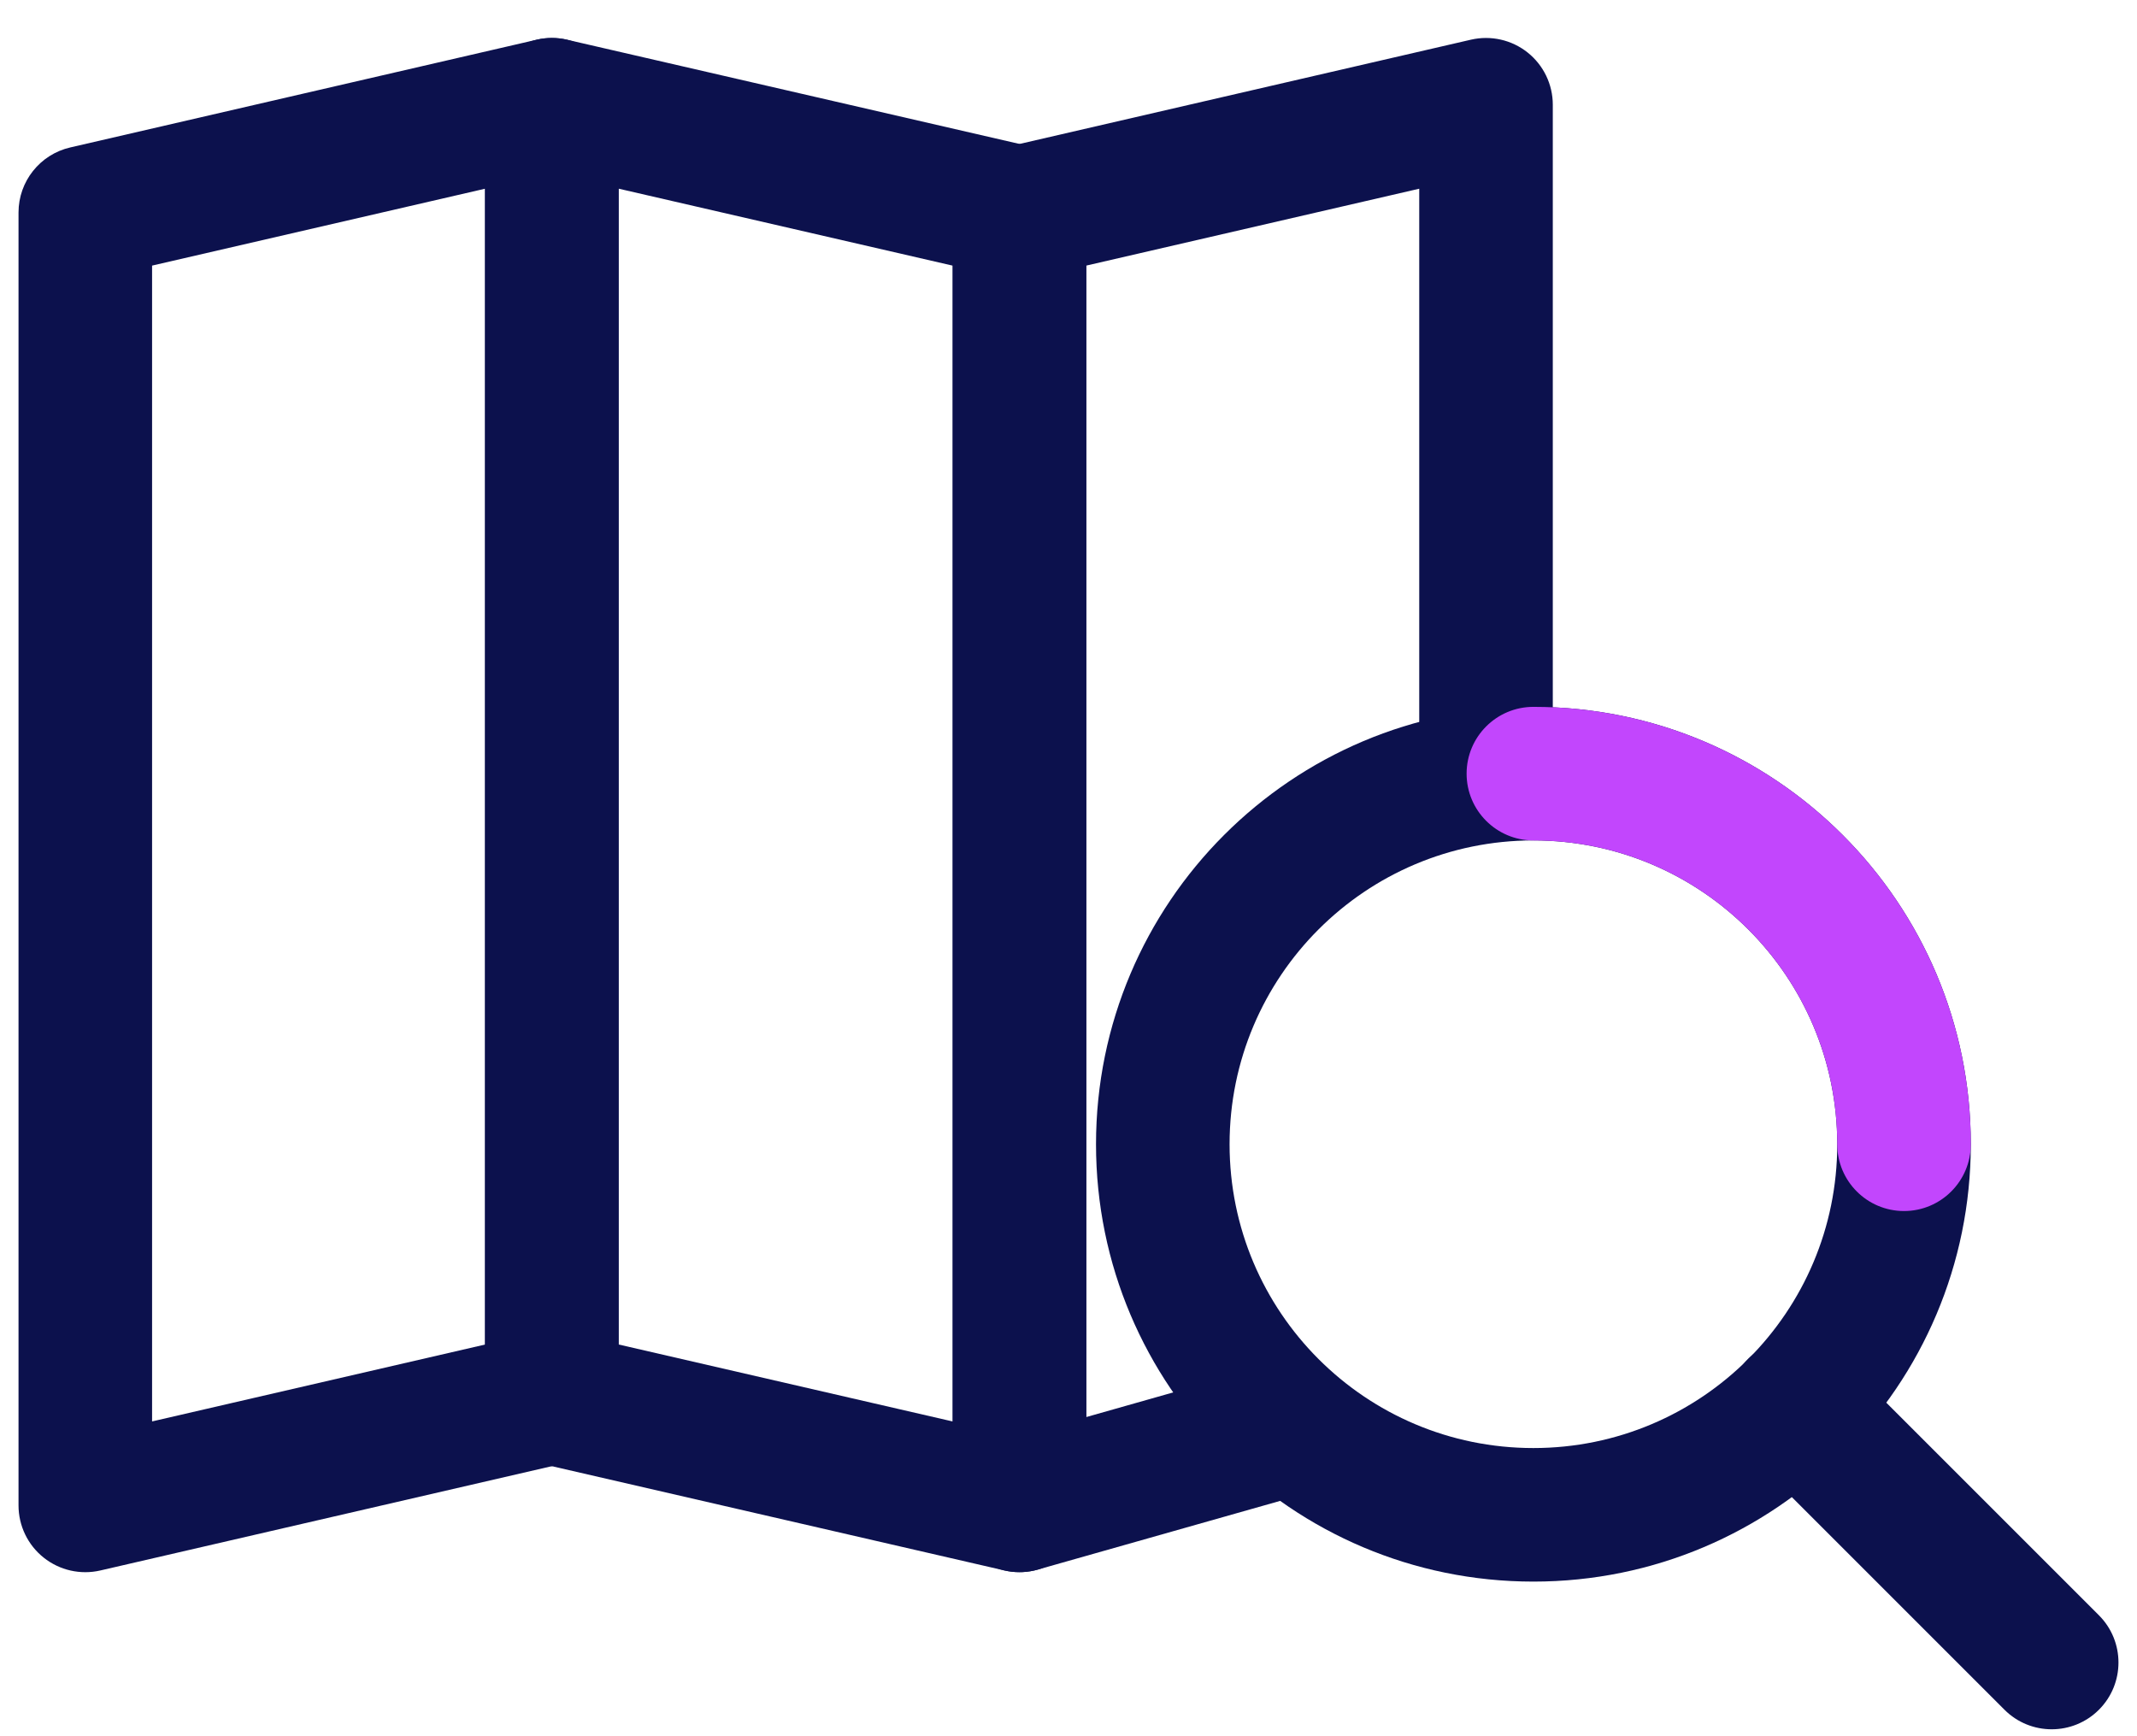
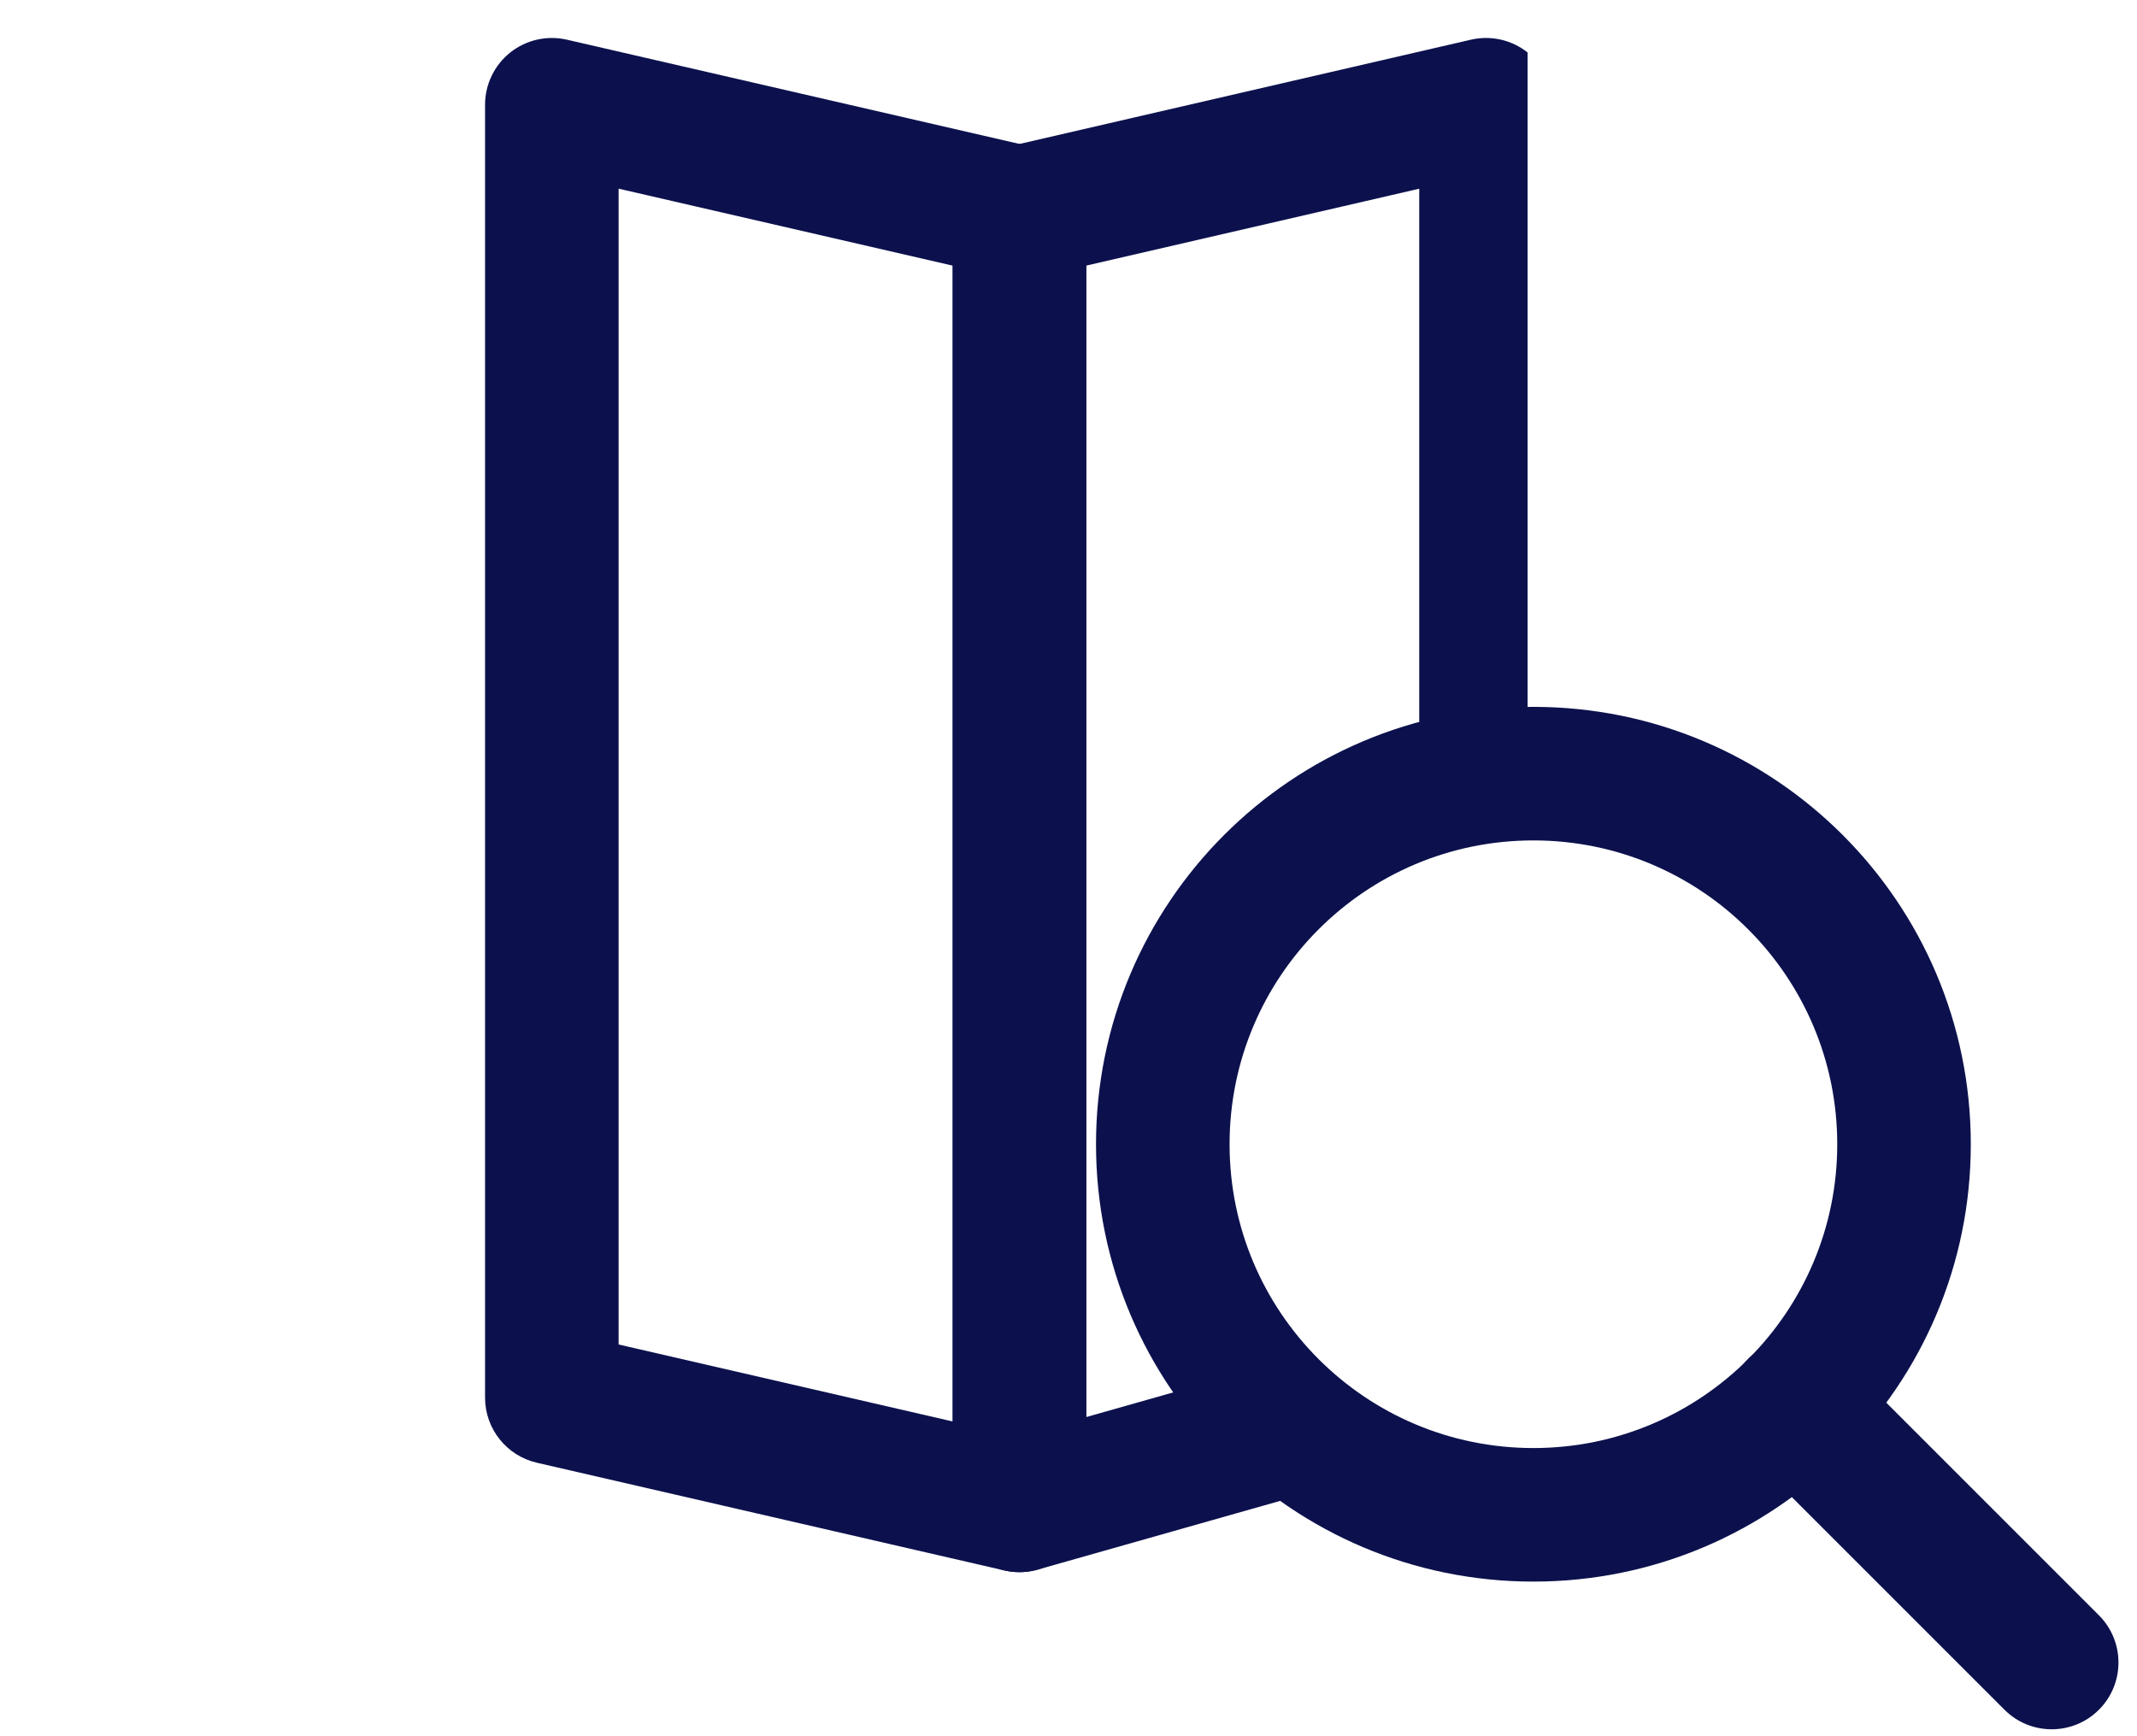
<svg xmlns="http://www.w3.org/2000/svg" width="48" height="39" viewBox="0 0 48 39" fill="none">
-   <path fill-rule="evenodd" clip-rule="evenodd" d="M13.329 1.179C13.687 1.464 13.895 1.896 13.895 2.353V31.395C13.895 32.093 13.413 32.699 12.733 32.856L2.254 35.277C1.808 35.38 1.34 35.274 0.982 34.989C0.624 34.705 0.416 34.272 0.416 33.815V4.773C0.416 4.075 0.898 3.469 1.578 3.312L12.058 0.891C12.503 0.789 12.971 0.894 13.329 1.179ZM3.416 5.966V31.929L10.895 30.202V4.239L3.416 5.966Z" fill="#0C114D" />
  <path fill-rule="evenodd" clip-rule="evenodd" d="M11.461 1.179C11.819 0.895 12.287 0.789 12.732 0.891L23.236 3.311C23.916 3.468 24.399 4.074 24.399 4.773V33.815C24.399 34.272 24.191 34.704 23.833 34.989C23.475 35.273 23.007 35.379 22.562 35.277L12.059 32.857C11.378 32.7 10.895 32.094 10.895 31.395V2.353C10.895 1.896 11.104 1.464 11.461 1.179ZM13.895 4.238V30.201L21.399 31.93V5.967L13.895 4.238Z" fill="#0C114D" />
-   <path fill-rule="evenodd" clip-rule="evenodd" d="M34.312 1.179C34.67 1.464 34.878 1.896 34.878 2.353V16.874C34.878 17.702 34.207 18.374 33.378 18.374C32.55 18.374 31.878 17.702 31.878 16.874V4.239L24.399 5.966V31.831L28.179 30.759C28.976 30.532 29.805 30.995 30.031 31.792C30.257 32.589 29.794 33.419 28.997 33.645L23.308 35.258C22.856 35.386 22.369 35.295 21.994 35.012C21.619 34.728 21.399 34.285 21.399 33.815V4.773C21.399 4.075 21.881 3.469 22.561 3.312L33.041 0.891C33.486 0.789 33.954 0.894 34.312 1.179Z" fill="#0C114D" />
+   <path fill-rule="evenodd" clip-rule="evenodd" d="M34.312 1.179V16.874C34.878 17.702 34.207 18.374 33.378 18.374C32.55 18.374 31.878 17.702 31.878 16.874V4.239L24.399 5.966V31.831L28.179 30.759C28.976 30.532 29.805 30.995 30.031 31.792C30.257 32.589 29.794 33.419 28.997 33.645L23.308 35.258C22.856 35.386 22.369 35.295 21.994 35.012C21.619 34.728 21.399 34.285 21.399 33.815V4.773C21.399 4.075 21.881 3.469 22.561 3.312L33.041 0.891C33.486 0.789 33.954 0.894 34.312 1.179Z" fill="#0C114D" />
  <path fill-rule="evenodd" clip-rule="evenodd" d="M39.264 30.524C39.85 29.939 40.799 29.939 41.385 30.524L47.145 36.284C47.73 36.87 47.73 37.819 47.145 38.405C46.559 38.991 45.609 38.991 45.023 38.405L39.264 32.646C38.678 32.06 38.678 31.11 39.264 30.524Z" fill="#0C114D" />
  <path fill-rule="evenodd" clip-rule="evenodd" d="M34.442 18.878C30.673 18.878 27.618 21.933 27.618 25.703C27.618 29.472 30.673 32.527 34.442 32.527C38.211 32.527 41.267 29.472 41.267 25.703C41.267 21.933 38.211 18.878 34.442 18.878ZM24.618 25.703C24.618 20.277 29.016 15.878 34.442 15.878C39.868 15.878 44.267 20.277 44.267 25.703C44.267 31.128 39.868 35.527 34.442 35.527C29.016 35.527 24.618 31.128 24.618 25.703Z" fill="#0C114D" />
-   <path fill-rule="evenodd" clip-rule="evenodd" d="M32.942 17.378C32.942 16.55 33.614 15.878 34.442 15.878C39.868 15.878 44.267 20.277 44.267 25.703C44.267 26.531 43.595 27.203 42.767 27.203C41.938 27.203 41.267 26.531 41.267 25.703C41.267 21.933 38.211 18.878 34.442 18.878C33.614 18.878 32.942 18.206 32.942 17.378Z" fill="#C246FD" />
</svg>